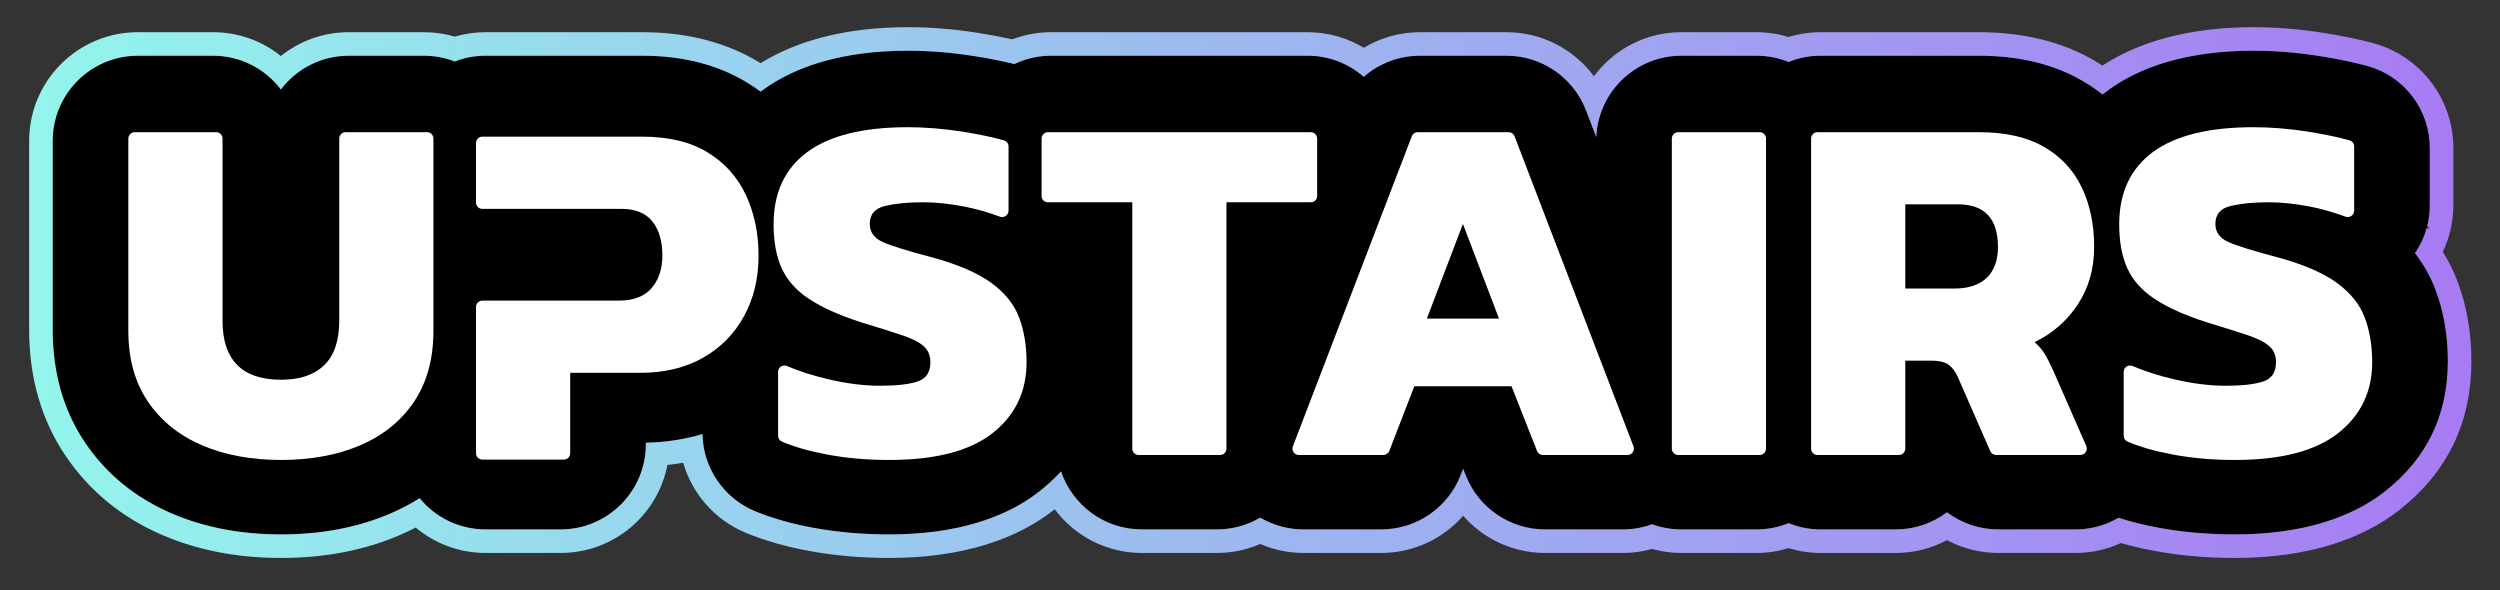
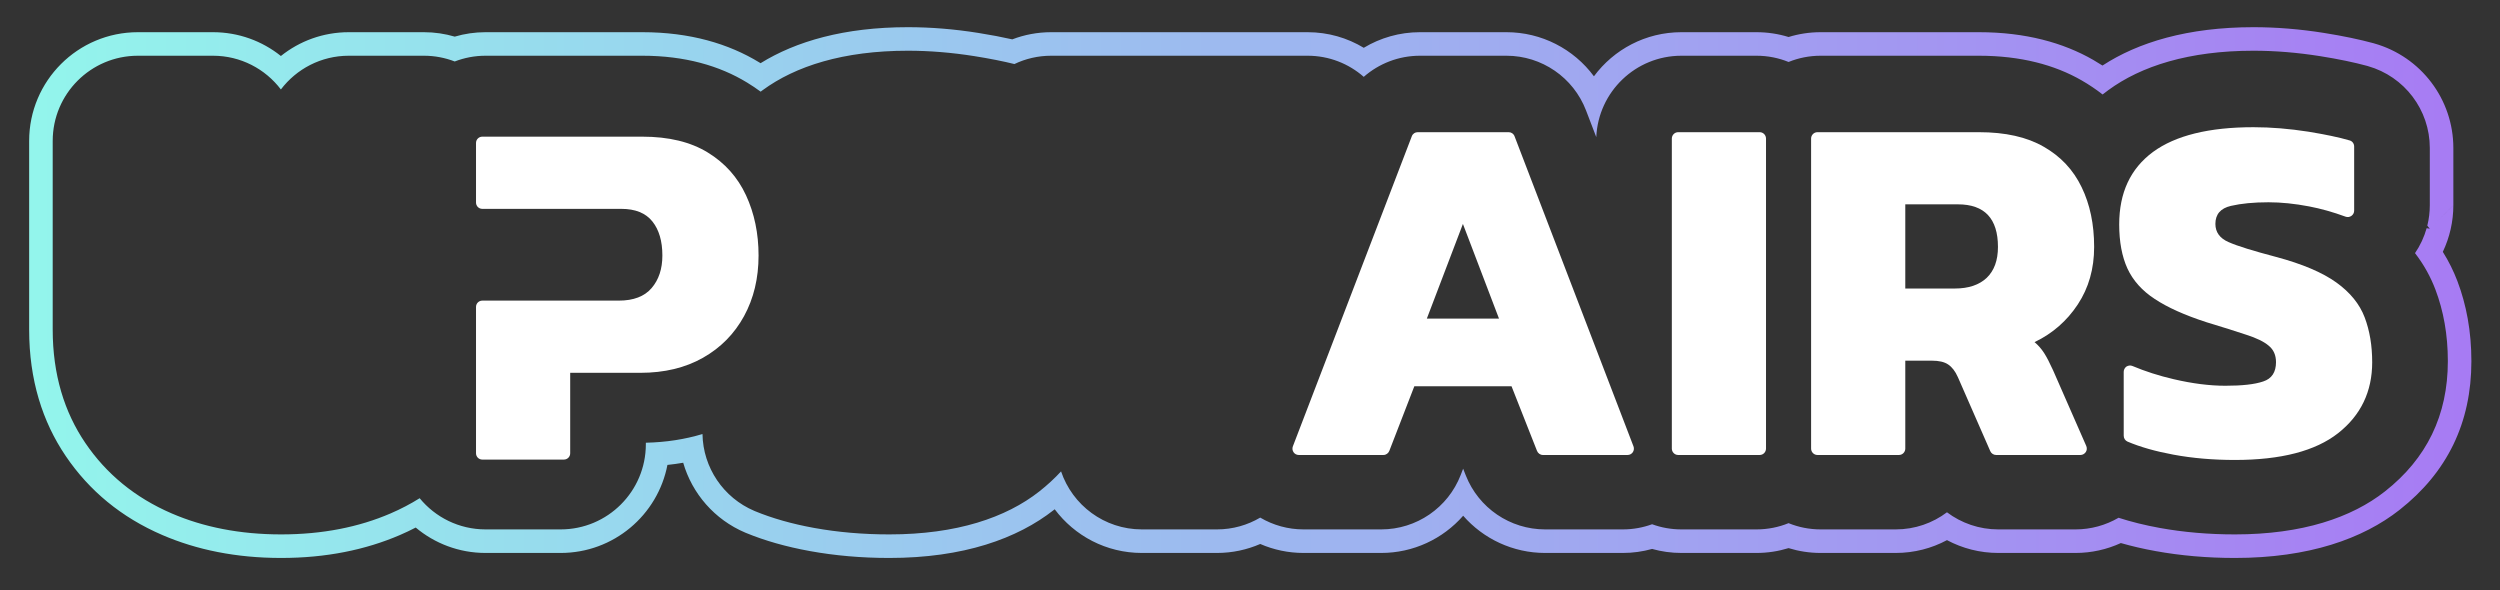
<svg xmlns="http://www.w3.org/2000/svg" width="100%" height="100%" viewBox="0 0 1991 470" version="1.1" xml:space="preserve" style="fill-rule:evenodd;clip-rule:evenodd;stroke-linejoin:round;stroke-miterlimit:2;">
  <rect x="0" y="0" width="1991" height="470" fill="#333333" stroke="none" />
  <g transform="matrix(1,0,0,1,-2588.18,-869.552)">
    <g transform="matrix(1.569,0,0,2.237,2253.49,-801.46)">
      <g transform="matrix(0.97,0,0,0.68,120.433,-1178.38)">
        <g id="SHADE">
-           <path d="M315.355,3092.26C310.604,3095.24 305.514,3097.91 300.078,3100.25C283.58,3107.36 264.549,3111.21 242.871,3111.21C221.194,3111.21 202.163,3107.36 185.664,3100.25C166.365,3091.94 151.368,3079.51 140.38,3063.31C129.448,3047.19 123.332,3027.54 123.332,3004L123.332,2905.18C123.332,2880.56 143.293,2860.6 167.915,2860.6L207.2,2860.6C221.708,2860.6 234.599,2867.53 242.74,2878.26C250.881,2867.53 263.772,2860.6 278.28,2860.6L317.565,2860.6C323.257,2860.6 328.701,2861.67 333.706,2863.61C338.711,2861.67 344.155,2860.6 349.847,2860.6L431.881,2860.6C454.102,2860.6 472.26,2865.82 486.746,2874.68C489.191,2876.17 491.538,2877.75 493.788,2879.41C494.14,2879.14 494.494,2878.88 494.851,2878.62C512.005,2866.04 537.022,2857.98 570.821,2857.98C582.092,2857.98 593.737,2858.92 605.753,2860.83C613.71,2862.1 620.649,2863.49 626.58,2864.95C632.403,2862.16 638.927,2860.6 645.814,2860.6L779.997,2860.6C791.254,2860.6 801.536,2864.77 809.382,2871.66C817.343,2864.68 827.713,2860.6 838.767,2860.6L884.06,2860.6C902.523,2860.6 919.075,2871.98 925.687,2889.22L931.058,2903.22C932.084,2879.51 951.633,2860.6 975.599,2860.6L1014.88,2860.6C1020.83,2860.6 1026.5,2861.76 1031.68,2863.87C1036.86,2861.76 1042.54,2860.6 1048.48,2860.6L1131.3,2860.6C1153.2,2860.6 1170.96,2865.42 1184.96,2873.46C1188.89,2875.72 1192.58,2878.2 1196.01,2880.89C1196.98,2880.12 1197.97,2879.36 1198.99,2878.62C1216.14,2866.04 1241.16,2857.98 1274.95,2857.98C1286.23,2857.98 1297.87,2858.92 1309.89,2860.83C1319.56,2862.37 1327.73,2864.09 1334.41,2865.91C1334.55,2865.95 1334.69,2865.99 1334.83,2866.03C1354,2871.48 1367.23,2888.98 1367.23,2908.89C1367.23,2915.67 1367.23,2930.09 1367.23,2938.84L1367.23,2938.85C1367.23,2947.92 1364.47,2956.64 1359.49,2963.95C1364.11,2969.94 1367.62,2976.32 1370.16,2983C1374.35,2994.05 1376.67,3006.53 1376.67,3020.51C1376.67,3048.82 1365.61,3071.51 1343.73,3088.72C1326.35,3102.4 1300.55,3111.21 1265.26,3111.21C1251.41,3111.21 1238.31,3110.07 1225.96,3107.83C1218.09,3106.4 1210.9,3104.61 1204.36,3102.49C1197.63,3106.43 1189.88,3108.59 1181.85,3108.59L1141.38,3108.59C1131.5,3108.59 1122.15,3105.33 1114.57,3099.63C1107.11,3105.26 1097.83,3108.59 1087.76,3108.59L1048.48,3108.59C1042.54,3108.59 1036.86,3107.43 1031.68,3105.32C1026.5,3107.43 1020.83,3108.59 1014.88,3108.59L975.599,3108.59C970.213,3108.59 965.05,3107.64 960.27,3105.89C955.434,3107.65 950.266,3108.59 944.976,3108.59L904.271,3108.59C885.958,3108.59 869.508,3097.39 862.793,3080.36L861.39,3076.8L860.114,3080.1C853.469,3097.27 836.949,3108.59 818.533,3108.59L777.852,3108.59C769.769,3108.59 761.971,3106.4 755.207,3102.41C748.567,3106.34 740.82,3108.59 732.548,3108.59L693.264,3108.59C673.605,3108.59 656.918,3095.87 650.989,3078.21C647.591,3081.91 643.794,3085.41 639.6,3088.72C622.21,3102.4 596.411,3111.21 561.121,3111.21C547.276,3111.21 534.179,3110.07 521.825,3107.83C510.022,3105.69 499.737,3102.71 490.916,3099.08C490.781,3099.03 490.646,3098.97 490.512,3098.91C474.272,3092.02 463.646,3076.22 463.353,3058.66C454.245,3061.41 444.377,3062.97 433.715,3063.21L433.715,3064.01C433.715,3088.63 413.754,3108.59 389.132,3108.59L349.847,3108.59C335.946,3108.59 323.531,3102.23 315.355,3092.26Z" />
          <path d="M493.743,2864.51C512.206,2853.05 537.608,2845.66 570.821,2845.66C582.717,2845.66 595.009,2846.64 607.691,2848.66C614.279,2849.71 620.201,2850.84 625.463,2852.03C631.783,2849.61 638.643,2848.28 645.814,2848.28L779.997,2848.28C790.752,2848.28 800.81,2851.26 809.389,2856.45C818.068,2851.22 828.171,2848.28 838.767,2848.28L884.06,2848.28C902.407,2848.28 919.277,2857.08 929.831,2871.37C940.197,2857.36 956.837,2848.28 975.599,2848.28L1014.88,2848.28C1020.73,2848.28 1026.37,2849.16 1031.68,2850.8C1036.99,2849.16 1042.63,2848.28 1048.48,2848.28L1131.3,2848.28C1155.72,2848.28 1175.49,2853.81 1191.09,2862.78C1192.75,2863.73 1194.37,2864.72 1195.95,2865.74C1214.56,2853.58 1240.57,2845.66 1274.95,2845.66C1286.85,2845.66 1299.14,2846.64 1311.83,2848.66C1322.01,2850.28 1330.61,2852.11 1337.65,2854.02C1337.83,2854.07 1338.02,2854.12 1338.2,2854.18C1362.67,2861.13 1379.55,2883.48 1379.55,2908.89C1379.55,2915.67 1379.55,2930.09 1379.55,2938.84L1367.23,2951.17L1379.55,2938.85C1379.55,2947.42 1377.62,2955.75 1374.04,2963.28C1377.14,2968.21 1379.67,2973.34 1381.68,2978.62C1386.36,2990.96 1388.99,3004.89 1388.99,3020.51C1388.99,3052.84 1376.33,3078.75 1351.35,3098.4C1332.25,3113.43 1304.03,3123.54 1265.26,3123.54C1250.64,3123.54 1236.81,3122.32 1223.77,3119.95C1217.27,3118.78 1211.21,3117.36 1205.56,3115.74C1198.23,3119.1 1190.16,3120.92 1181.85,3120.92L1141.38,3120.92C1131.83,3120.92 1122.67,3118.53 1114.58,3114.21C1106.59,3118.49 1097.46,3120.92 1087.76,3120.92L1048.48,3120.92C1042.63,3120.92 1036.99,3120.03 1031.68,3118.39C1026.37,3120.03 1020.73,3120.92 1014.88,3120.92L975.599,3120.92C970.287,3120.92 965.145,3120.19 960.267,3118.82C955.347,3120.2 950.208,3120.92 944.976,3120.92L904.271,3120.92C887.532,3120.92 872.012,3113.59 861.402,3101.44C850.795,3113.58 835.278,3120.92 818.533,3120.92L777.852,3120.92C769.949,3120.92 762.26,3119.28 755.215,3116.22C748.269,3119.24 740.604,3120.92 732.548,3120.92L693.264,3120.92C674.601,3120.92 658.038,3111.93 647.661,3098.05C647.514,3098.17 647.367,3098.28 647.219,3098.4C628.115,3113.43 599.892,3123.54 561.121,3123.54C546.502,3123.54 532.674,3122.32 519.63,3119.95C506.873,3117.64 495.763,3114.4 486.229,3110.48C486.052,3110.41 485.875,3110.33 485.698,3110.26C469.674,3103.46 457.935,3089.86 453.256,3073.69C450.561,3074.16 447.812,3074.54 445.01,3074.83C439.955,3101.09 416.859,3120.92 389.132,3120.92L349.847,3120.92C335.929,3120.92 323.178,3115.92 313.29,3107.62C310.597,3109.02 307.819,3110.34 304.953,3111.57C287.044,3119.28 266.401,3123.54 242.871,3123.54C219.342,3123.54 198.698,3119.28 180.789,3111.57C159.21,3102.28 142.468,3088.34 130.182,3070.23C117.968,3052.22 111.009,3030.3 111.009,3004L111.009,2905.18C111.009,2873.76 136.487,2848.28 167.915,2848.28L207.2,2848.28C220.645,2848.28 233.002,2852.94 242.74,2860.74C252.478,2852.94 264.835,2848.28 278.28,2848.28L317.565,2848.28C323.172,2848.28 328.589,2849.09 333.706,2850.6C338.823,2849.09 344.24,2848.28 349.847,2848.28L431.881,2848.28C456.722,2848.28 476.982,2854.26 493.176,2864.16C493.365,2864.28 493.554,2864.39 493.743,2864.51ZM1365.58,2950.88C1366.54,2951.1 1367.18,2951.16 1367.23,2951.17L1365.86,2949.8C1365.86,2949.8 1365.86,2949.8 1365.86,2949.8L1367.22,2951.16C1367.14,2951.06 1366.66,2950.47 1365.92,2949.57C1366.78,2946.1 1367.23,2942.5 1367.23,2938.85L1367.23,2938.84C1367.23,2930.09 1367.23,2915.67 1367.23,2908.89C1367.23,2888.98 1354,2871.48 1334.83,2866.03C1334.69,2865.99 1334.55,2865.95 1334.41,2865.91C1327.73,2864.09 1319.56,2862.37 1309.89,2860.83C1297.87,2858.92 1286.23,2857.98 1274.95,2857.98C1241.16,2857.98 1216.14,2866.04 1198.99,2878.62C1197.97,2879.36 1196.98,2880.12 1196.01,2880.89C1192.58,2878.2 1188.89,2875.72 1184.96,2873.46C1170.96,2865.42 1153.2,2860.6 1131.3,2860.6L1048.48,2860.6C1042.54,2860.6 1036.86,2861.76 1031.68,2863.87C1026.5,2861.76 1020.83,2860.6 1014.88,2860.6L975.599,2860.6C951.633,2860.6 932.084,2879.51 931.058,2903.22L925.687,2889.22C919.075,2871.98 902.523,2860.6 884.06,2860.6L838.767,2860.6C827.713,2860.6 817.343,2864.68 809.382,2871.66C801.536,2864.77 791.254,2860.6 779.997,2860.6L645.814,2860.6C638.927,2860.6 632.403,2862.16 626.58,2864.95C620.649,2863.49 613.71,2862.1 605.753,2860.83C593.737,2858.92 582.092,2857.98 570.821,2857.98C537.022,2857.98 512.005,2866.04 494.851,2878.62C494.494,2878.88 494.14,2879.14 493.788,2879.41C491.538,2877.75 489.191,2876.17 486.746,2874.68C472.26,2865.82 454.102,2860.6 431.881,2860.6L349.847,2860.6C344.155,2860.6 338.711,2861.67 333.706,2863.61C328.701,2861.67 323.257,2860.6 317.565,2860.6L278.28,2860.6C263.772,2860.6 250.881,2867.53 242.74,2878.26C234.599,2867.53 221.708,2860.6 207.2,2860.6L167.915,2860.6C143.293,2860.6 123.332,2880.56 123.332,2905.18L123.332,3004C123.332,3027.54 129.448,3047.19 140.38,3063.31C151.368,3079.51 166.365,3091.94 185.664,3100.25C202.163,3107.36 221.194,3111.21 242.871,3111.21C264.549,3111.21 283.58,3107.36 300.078,3100.25C305.514,3097.91 310.604,3095.24 315.355,3092.26C323.531,3102.23 335.946,3108.59 349.847,3108.59L389.132,3108.59C413.754,3108.59 433.715,3088.63 433.715,3064.01L433.715,3063.21C444.377,3062.97 454.245,3061.41 463.353,3058.66C463.646,3076.22 474.272,3092.02 490.512,3098.91C490.646,3098.97 490.781,3099.03 490.916,3099.08C499.737,3102.71 510.022,3105.69 521.825,3107.83C534.179,3110.07 547.276,3111.21 561.121,3111.21C596.411,3111.21 622.21,3102.4 639.6,3088.72C643.794,3085.41 647.591,3081.91 650.989,3078.21C656.918,3095.87 673.605,3108.59 693.264,3108.59L732.548,3108.59C740.82,3108.59 748.567,3106.34 755.207,3102.41C761.971,3106.4 769.769,3108.59 777.852,3108.59L818.533,3108.59C836.949,3108.59 853.469,3097.27 860.114,3080.1L861.39,3076.8L862.793,3080.36C869.508,3097.39 885.958,3108.59 904.271,3108.59L944.976,3108.59C950.266,3108.59 955.434,3107.65 960.27,3105.89C965.05,3107.64 970.213,3108.59 975.599,3108.59L1014.88,3108.59C1020.83,3108.59 1026.5,3107.43 1031.68,3105.32C1036.86,3107.43 1042.54,3108.59 1048.48,3108.59L1087.76,3108.59C1097.83,3108.59 1107.11,3105.26 1114.57,3099.63C1122.15,3105.33 1131.5,3108.59 1141.38,3108.59L1181.85,3108.59C1189.88,3108.59 1197.63,3106.43 1204.36,3102.49C1210.9,3104.61 1218.09,3106.4 1225.96,3107.83C1238.31,3110.07 1251.41,3111.21 1265.26,3111.21C1300.55,3111.21 1326.35,3102.4 1343.73,3088.72C1365.61,3071.51 1376.67,3048.82 1376.67,3020.51C1376.67,3006.53 1374.35,2994.05 1370.16,2983C1367.62,2976.32 1364.11,2969.94 1359.49,2963.95C1362.21,2959.96 1364.27,2955.54 1365.58,2950.88ZM1367.23,2951.17L1367.23,2951.17L1367.22,2951.16C1367.22,2951.16 1367.23,2951.16 1367.23,2951.17Z" style="fill:url(#_Linear1);" />
        </g>
      </g>
    </g>
    <g transform="matrix(1.569,0,0,2.237,2253.49,-801.46)">
      <g id="UPSTAIRS" transform="matrix(0.97,0,0,0.97,132.728,38.331)">
        <g transform="matrix(8.988,0,0,6.305,-1909.63,-11230.8)">
-           <path d="M238.075,1923.9C236.325,1923.9 234.784,1923.61 233.452,1923.04C232.12,1922.46 231.075,1921.62 230.317,1920.5C229.559,1919.38 229.179,1918.01 229.179,1916.37L229.179,1905.19C229.179,1904.99 229.343,1904.82 229.545,1904.82L234.297,1904.82C234.499,1904.82 234.663,1904.99 234.663,1905.19L234.663,1915.79C234.663,1918.08 235.8,1919.23 238.075,1919.23C239.164,1919.23 240,1918.95 240.584,1918.38C241.167,1917.82 241.459,1916.95 241.459,1915.79L241.459,1905.19C241.459,1904.99 241.622,1904.82 241.824,1904.82L246.576,1904.82C246.778,1904.82 246.942,1904.99 246.942,1905.19L246.942,1916.37C246.942,1918.01 246.568,1919.38 245.819,1920.5C245.07,1921.62 244.03,1922.46 242.698,1923.04C241.366,1923.61 239.825,1923.9 238.075,1923.9Z" style="fill:white;fill-rule:nonzero;" />
-         </g>
+           </g>
        <g transform="matrix(1,0,0,0.702,0,-518.972)">
          <path d="M335.455,1889.18C333.64,1889.18 332.169,1887.71 332.169,1885.89C332.169,1878.75 332.169,1861.86 332.169,1854.72C332.169,1852.9 333.64,1851.43 335.455,1851.43C351.317,1851.43 419.202,1851.43 419.202,1851.43C433.009,1851.43 444.412,1854.18 453.413,1859.69C462.413,1865.19 469.098,1872.67 473.467,1882.1C477.836,1891.54 480.021,1902.03 480.021,1913.56C480.021,1925.44 477.487,1936.02 472.419,1945.28C467.35,1954.54 460.185,1961.8 450.922,1967.04C441.66,1972.28 430.737,1974.9 418.154,1974.9L381.453,1974.9L381.453,2016.97C381.453,2018.79 379.981,2020.26 378.167,2020.26C369.205,2020.26 344.416,2020.26 335.455,2020.26C333.64,2020.26 332.169,2018.79 332.169,2016.97C332.169,2003.65 332.169,1953.76 332.169,1940.44C332.169,1938.63 333.64,1937.15 335.455,1937.15C349.88,1937.15 406.881,1937.15 406.881,1937.15C414.571,1937.15 420.295,1934.97 424.052,1930.6C427.81,1926.23 429.688,1920.55 429.688,1913.56C429.688,1906.05 427.941,1900.1 424.445,1895.74C420.95,1891.37 415.532,1889.18 408.192,1889.18L335.455,1889.18Z" style="fill:white;" />
        </g>
        <g transform="matrix(8.988,0,0,6.305,-1909.63,-11230.8)">
-           <path d="M273.484,1923.9C272.22,1923.9 271.024,1923.8 269.896,1923.59C268.87,1923.4 267.98,1923.15 267.227,1922.83C267.095,1922.77 267.009,1922.64 267.009,1922.49C267.009,1921.8 267.009,1919.76 267.009,1918.77C267.009,1918.65 267.07,1918.53 267.172,1918.46C267.275,1918.4 267.404,1918.38 267.517,1918.43C268.256,1918.74 269.059,1919 269.925,1919.2C270.995,1919.45 271.996,1919.58 272.929,1919.58C273.902,1919.58 274.636,1919.5 275.131,1919.33C275.627,1919.17 275.875,1918.79 275.875,1918.21C275.875,1917.8 275.734,1917.48 275.452,1917.25C275.17,1917.01 274.733,1916.8 274.14,1916.61C273.547,1916.41 272.774,1916.17 271.821,1915.88C270.557,1915.47 269.556,1915.02 268.817,1914.53C268.078,1914.05 267.548,1913.45 267.227,1912.76C266.906,1912.06 266.746,1911.2 266.746,1910.19C266.746,1908.34 267.402,1906.94 268.715,1905.97C270.027,1905.01 271.977,1904.53 274.563,1904.53C275.593,1904.53 276.658,1904.62 277.756,1904.79C278.719,1904.95 279.521,1905.11 280.163,1905.3C280.318,1905.34 280.425,1905.49 280.425,1905.65C280.425,1906.38 280.425,1908.42 280.425,1909.39C280.425,1909.51 280.367,1909.62 280.269,1909.69C280.17,1909.76 280.045,1909.78 279.933,1909.74C279.196,1909.47 278.485,1909.27 277.8,1909.14C276.964,1908.98 276.177,1908.9 275.438,1908.9C274.582,1908.9 273.853,1908.97 273.25,1909.11C272.647,1909.25 272.346,1909.6 272.346,1910.16C272.346,1910.64 272.604,1911 273.119,1911.22C273.634,1911.45 274.553,1911.73 275.875,1912.08C277.411,1912.49 278.583,1912.99 279.39,1913.57C280.197,1914.15 280.746,1914.83 281.038,1915.6C281.329,1916.37 281.475,1917.24 281.475,1918.21C281.475,1919.92 280.814,1921.3 279.492,1922.34C278.17,1923.38 276.167,1923.9 273.484,1923.9Z" style="fill:white;fill-rule:nonzero;" />
-         </g>
+           </g>
        <g transform="matrix(8.988,0,0,6.305,-1909.63,-11230.8)">
-           <path d="M287.995,1923.61C287.793,1923.61 287.629,1923.44 287.629,1923.24C287.629,1920.97 287.629,1908.9 287.629,1908.9L282.716,1908.9C282.514,1908.9 282.35,1908.74 282.35,1908.54C282.35,1907.76 282.35,1905.96 282.35,1905.19C282.35,1905.09 282.389,1905 282.457,1904.93C282.526,1904.86 282.619,1904.82 282.716,1904.82L298.026,1904.82C298.123,1904.82 298.216,1904.86 298.285,1904.93C298.353,1905 298.392,1905.09 298.392,1905.19C298.392,1905.96 298.392,1907.76 298.392,1908.54C298.392,1908.74 298.228,1908.9 298.026,1908.9C296.831,1908.9 293.113,1908.9 293.113,1908.9L293.113,1923.24C293.113,1923.44 292.949,1923.61 292.747,1923.61C291.75,1923.61 288.992,1923.61 287.995,1923.61Z" style="fill:white;fill-rule:nonzero;" />
-         </g>
+           </g>
        <g transform="matrix(8.988,0,0,6.305,-1909.63,-11230.8)">
          <path d="M297.32,1923.61C297.199,1923.61 297.086,1923.55 297.018,1923.45C296.95,1923.35 296.935,1923.22 296.978,1923.11C298.035,1920.35 303.158,1907 303.902,1905.06C303.956,1904.91 304.092,1904.82 304.243,1904.82C305.198,1904.82 308.59,1904.82 309.545,1904.82C309.696,1904.82 309.832,1904.91 309.886,1905.06C310.629,1907 315.753,1920.35 316.81,1923.11C316.853,1923.22 316.838,1923.35 316.77,1923.45C316.701,1923.55 316.589,1923.61 316.468,1923.61L311.532,1923.61C311.382,1923.61 311.247,1923.51 311.192,1923.37C310.856,1922.52 309.709,1919.61 309.709,1919.61L304.05,1919.61C304.05,1919.61 302.926,1922.52 302.595,1923.37C302.54,1923.51 302.405,1923.61 302.254,1923.61L297.32,1923.61ZM304.779,1915.67L308.979,1915.67L306.879,1910.16L304.779,1915.67Z" style="fill:white;fill-rule:nonzero;" />
        </g>
        <g transform="matrix(8.988,0,0,6.305,-1909.63,-11230.8)">
          <path d="M319.408,1923.61C319.206,1923.61 319.042,1923.44 319.042,1923.24L319.042,1905.19C319.042,1904.99 319.206,1904.82 319.408,1904.82L324.16,1904.82C324.362,1904.82 324.525,1904.99 324.525,1905.19L324.525,1923.24C324.525,1923.44 324.362,1923.61 324.16,1923.61L319.408,1923.61Z" style="fill:white;fill-rule:nonzero;" />
        </g>
        <g transform="matrix(8.988,0,0,6.305,-1909.63,-11230.8)">
          <path d="M327.516,1923.61C327.314,1923.61 327.15,1923.44 327.15,1923.24L327.15,1905.19C327.15,1905.09 327.189,1905 327.257,1904.93C327.326,1904.86 327.419,1904.82 327.516,1904.82L336.921,1904.82C338.457,1904.82 339.716,1905.1 340.698,1905.67C341.68,1906.23 342.414,1907.01 342.9,1908.02C343.386,1909.02 343.629,1910.18 343.629,1911.5C343.629,1912.77 343.313,1913.88 342.681,1914.84C342.05,1915.8 341.209,1916.54 340.159,1917.04C340.372,1917.22 340.557,1917.43 340.713,1917.67C340.868,1917.91 341.043,1918.25 341.238,1918.68C341.238,1918.68 342.619,1921.83 343.172,1923.09C343.221,1923.21 343.21,1923.34 343.143,1923.44C343.075,1923.54 342.96,1923.61 342.837,1923.61L337.918,1923.61C337.773,1923.61 337.642,1923.52 337.583,1923.39C337.187,1922.48 335.696,1919.08 335.696,1919.08C335.541,1918.73 335.351,1918.49 335.127,1918.34C334.904,1918.19 334.588,1918.12 334.179,1918.12L332.634,1918.12L332.634,1923.24C332.634,1923.44 332.47,1923.61 332.268,1923.61L327.516,1923.61ZM332.634,1913.92L335.521,1913.92C336.318,1913.92 336.936,1913.71 337.373,1913.3C337.811,1912.88 338.029,1912.28 338.029,1911.5C338.029,1909.85 337.252,1909.02 335.696,1909.02L332.634,1909.02L332.634,1913.92Z" style="fill:white;fill-rule:nonzero;" />
        </g>
        <g transform="matrix(8.988,0,0,6.305,-1909.63,-11230.8)">
          <path d="M351.825,1923.9C350.561,1923.9 349.366,1923.8 348.238,1923.59C347.211,1923.4 346.322,1923.15 345.569,1922.83C345.436,1922.77 345.351,1922.64 345.351,1922.49C345.35,1921.8 345.35,1919.76 345.35,1918.77C345.35,1918.65 345.412,1918.53 345.514,1918.46C345.616,1918.4 345.746,1918.38 345.859,1918.43C346.597,1918.74 347.4,1919 348.267,1919.2C349.336,1919.45 350.338,1919.58 351.271,1919.58C352.243,1919.58 352.977,1919.5 353.473,1919.33C353.969,1919.17 354.217,1918.79 354.217,1918.21C354.217,1917.8 354.076,1917.48 353.794,1917.25C353.512,1917.01 353.075,1916.8 352.481,1916.61C351.888,1916.41 351.116,1916.17 350.163,1915.88C348.899,1915.47 347.897,1915.02 347.159,1914.53C346.42,1914.05 345.89,1913.45 345.569,1912.76C345.248,1912.06 345.088,1911.2 345.088,1910.19C345.088,1908.34 345.744,1906.94 347.056,1905.97C348.369,1905.01 350.318,1904.53 352.904,1904.53C353.935,1904.53 355,1904.62 356.098,1904.79C357.061,1904.95 357.863,1905.11 358.505,1905.3C358.66,1905.34 358.767,1905.49 358.767,1905.65C358.767,1906.38 358.767,1908.42 358.767,1909.39C358.767,1909.51 358.708,1909.62 358.61,1909.69C358.512,1909.76 358.387,1909.78 358.274,1909.74C357.538,1909.47 356.827,1909.27 356.142,1909.14C355.306,1908.98 354.518,1908.9 353.779,1908.9C352.924,1908.9 352.195,1908.97 351.592,1909.11C350.989,1909.25 350.688,1909.6 350.688,1910.16C350.688,1910.64 350.945,1911 351.461,1911.22C351.976,1911.45 352.895,1911.73 354.217,1912.08C355.753,1912.49 356.925,1912.99 357.731,1913.57C358.538,1914.15 359.088,1914.83 359.379,1915.6C359.671,1916.37 359.817,1917.24 359.817,1918.21C359.817,1919.92 359.156,1921.3 357.834,1922.34C356.511,1923.38 354.509,1923.9 351.825,1923.9Z" style="fill:white;fill-rule:nonzero;" />
        </g>
      </g>
    </g>
  </g>
  <defs>
    <linearGradient id="_Linear1" x1="0" y1="0" x2="1" y2="0" gradientUnits="userSpaceOnUse" gradientTransform="matrix(1253.34,0,0,253.234,123.332,2984.6)">
      <stop offset="0" style="stop-color:rgb(147,245,236);stop-opacity:1" />
      <stop offset="1" style="stop-color:rgb(167,123,243);stop-opacity:1" />
    </linearGradient>
  </defs>
</svg>